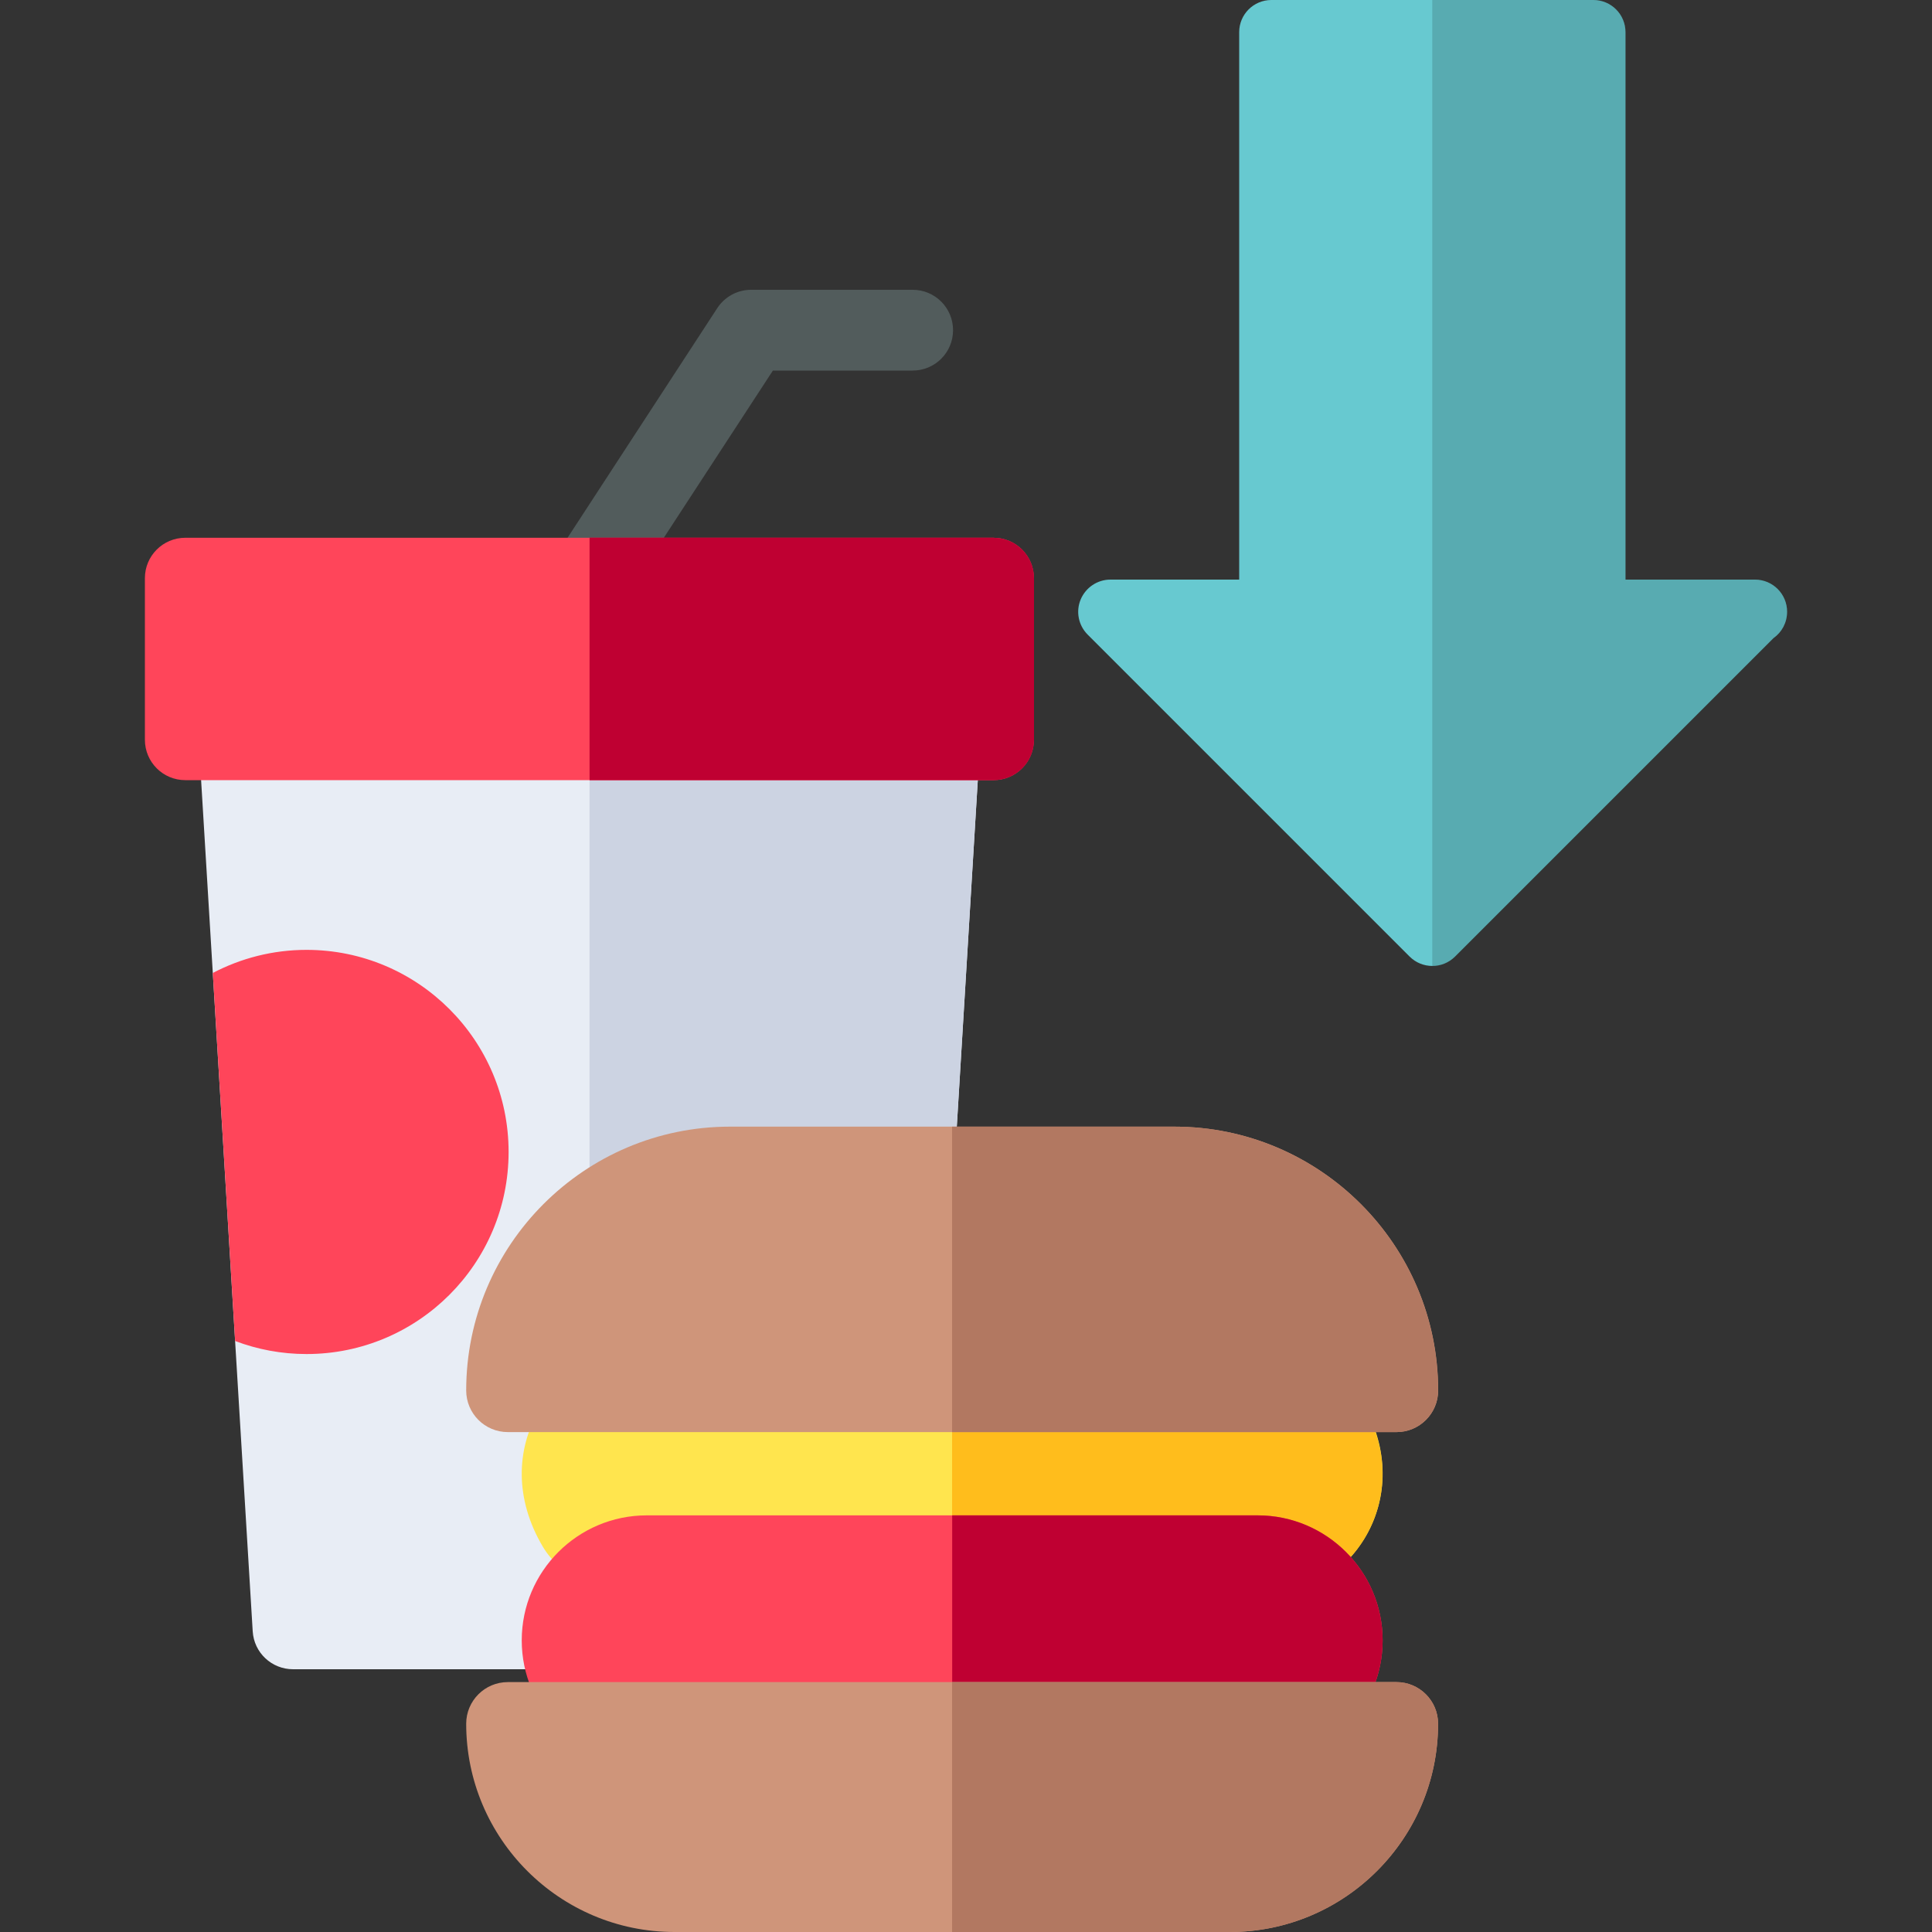
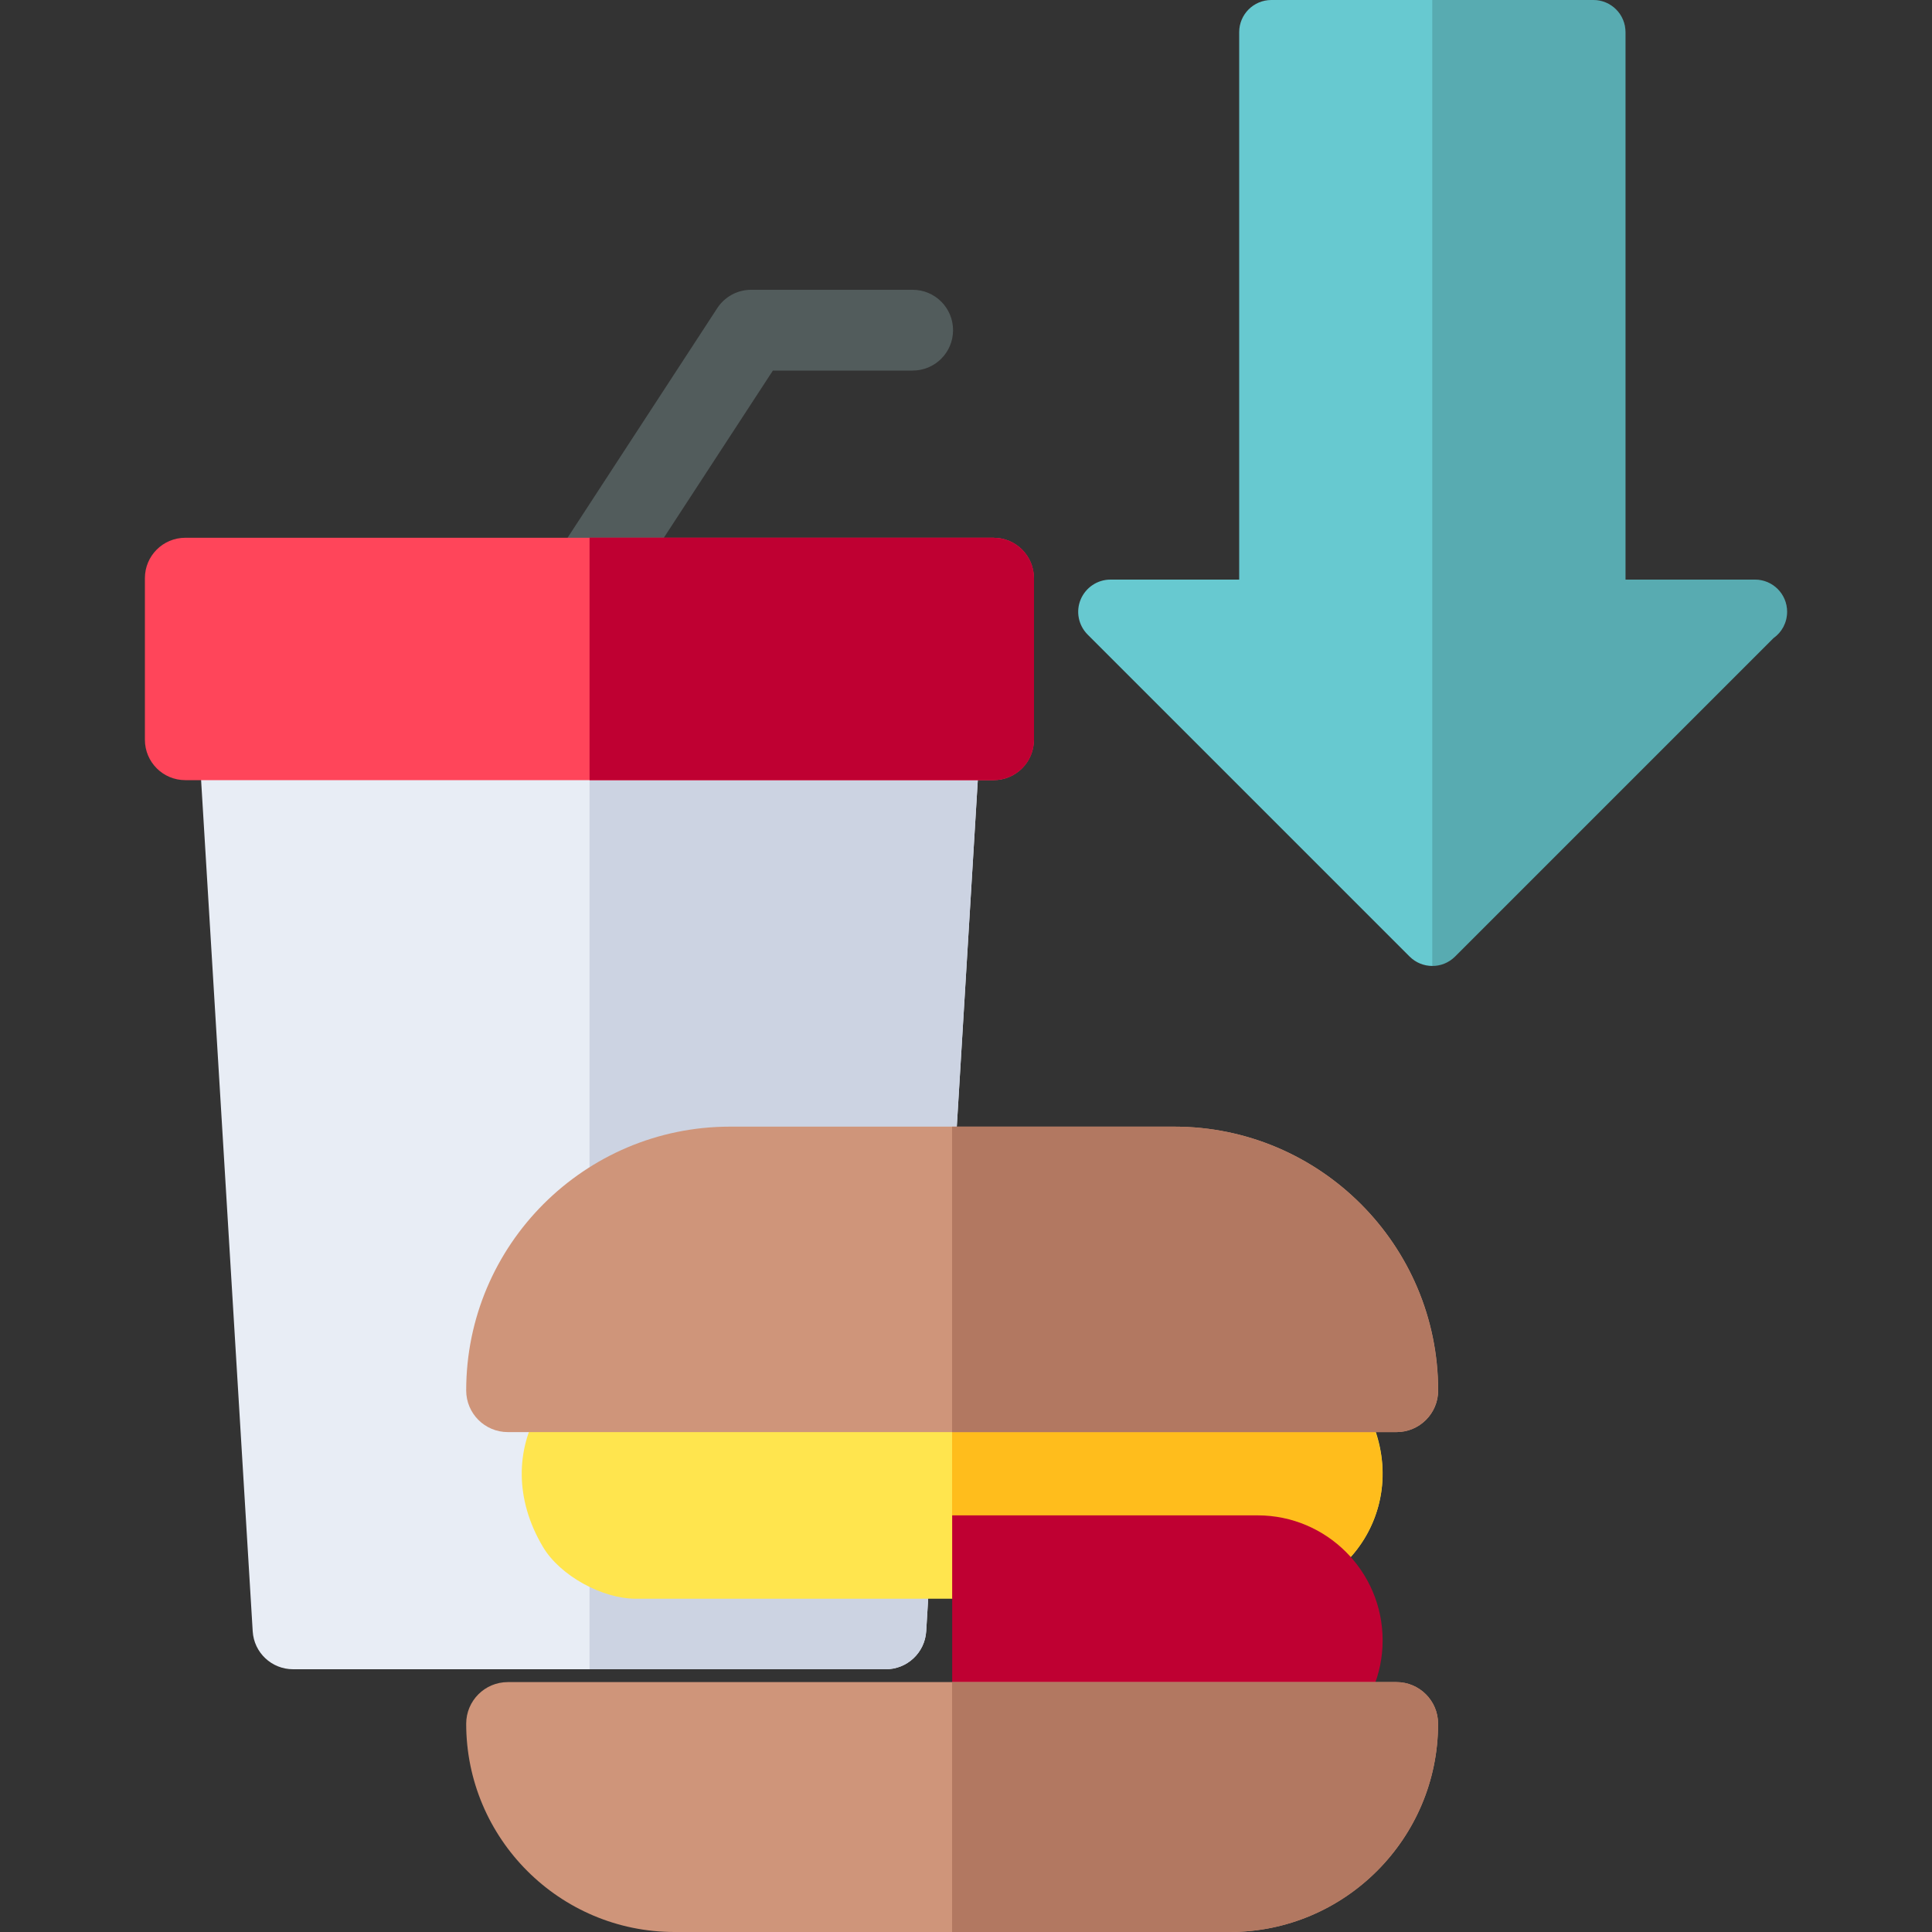
<svg xmlns="http://www.w3.org/2000/svg" id="Layer_1" data-name="Layer 1" viewBox="0 0 200 200">
  <rect x="0" y="0" width="200" height="200" fill="#333333" stroke="none" />
  <g>
    <g>
      <path d="m100.32,73.71c-.79-.84-1.89-1.32-3.05-1.32H24.76c-1.15,0-2.26.48-3.05,1.32-.79.84-1.2,1.97-1.13,3.12l5.58,92.04c.13,2.21,1.96,3.93,4.18,3.93h61.36c2.21,0,4.04-1.72,4.18-3.93l5.58-92.04c.07-1.15-.34-2.28-1.13-3.12Z" style="fill: #e8edf5; stroke-width: 0px;" />
      <path d="m95.88,168.87l5.58-92.04c.07-1.15-.34-2.28-1.13-3.12-.79-.84-1.89-1.32-3.05-1.32h-36.25v100.41h30.67c2.21,0,4.04-1.72,4.18-3.93Z" style="fill: #ccd3e2; stroke-width: 0px;" />
      <path d="m61.02,64.03c-.78,0-1.58-.22-2.28-.68-1.93-1.26-2.48-3.85-1.22-5.79l16.73-25.66c.77-1.18,2.09-1.9,3.5-1.9h16.73c2.31,0,4.18,1.87,4.18,4.18s-1.87,4.18-4.18,4.18h-14.47l-15.5,23.76c-.8,1.23-2.14,1.9-3.51,1.9Z" style="fill: #525c5c; stroke-width: 0px;" />
      <path d="m102.86,80.76H19.18c-2.31,0-4.18-1.87-4.18-4.18v-16.73c0-2.31,1.87-4.18,4.18-4.18h83.67c2.31,0,4.18,1.87,4.18,4.18v16.73c0,2.31-1.87,4.18-4.18,4.18Z" style="fill: #ff455a; stroke-width: 0px;" />
      <path d="m102.86,55.66h-41.83v25.1h41.83c2.31,0,4.18-1.87,4.18-4.18v-16.73c0-2.31-1.87-4.18-4.18-4.18Z" style="fill: #bf0032; stroke-width: 0px;" />
-       <path d="m31.73,98.33c-3.5,0-6.8.87-9.7,2.39l2.31,38.1c2.3.87,4.79,1.35,7.39,1.35,11.55,0,20.92-9.37,20.92-20.92s-9.37-20.92-20.92-20.92Z" style="fill: #ff455a; stroke-width: 0px;" />
    </g>
    <g>
      <path d="m130.19,165.5h-64.38c-3.46,0-7.83-2.38-9.6-5.36-6-10.08,1.17-20.52,10.74-20.52h64.38c3.46,0,7.83,2.38,9.6,5.36,6,10.08-1.17,20.52-10.74,20.52Z" style="fill: #ffe54e; stroke-width: 0px;" />
      <path d="m143.12,152.57c0-7.13-5.8-12.94-12.94-12.94h-31.62v25.87h31.62c7.13,0,12.94-5.8,12.94-12.94Z" style="fill: #ffbd1c; stroke-width: 0px;" />
      <path d="m144.56,148.25H52.57c-2.38,0-4.31-1.93-4.31-4.31,0-15.06,12.25-27.31,27.31-27.31h46c15.06,0,27.31,12.25,27.31,27.31,0,2.38-1.93,4.31-4.31,4.31Z" style="fill: #cf957a; stroke-width: 0px;" />
      <path d="m121.56,116.63h-23v31.62h46c2.38,0,4.31-1.93,4.31-4.31,0-15.06-12.25-27.31-27.31-27.31Z" style="fill: #b27861; stroke-width: 0px;" />
-       <path d="m130.19,182.75h-63.24c-7.13,0-12.94-5.8-12.94-12.94s5.8-12.94,12.94-12.94h63.24c7.13,0,12.94,5.8,12.94,12.94s-5.8,12.94-12.94,12.94Z" style="fill: #ff455a; stroke-width: 0px;" />
      <path d="m130.19,182.75c7.13,0,12.94-5.8,12.94-12.94s-5.8-12.94-12.94-12.94h-31.62v25.87h31.62Z" style="fill: #bf0032; stroke-width: 0px;" />
      <path d="m127.31,200h-57.49c-11.89,0-21.56-9.67-21.56-21.56,0-2.38,1.93-4.31,4.31-4.31h91.99c2.38,0,4.31,1.93,4.31,4.31,0,11.89-9.67,21.56-21.56,21.56Z" style="fill: #cf957a; stroke-width: 0px;" />
      <path d="m144.56,174.13h-46v25.87h28.75c11.89,0,21.56-9.67,21.56-21.56,0-2.38-1.93-4.31-4.31-4.31Z" style="fill: #b27861; stroke-width: 0px;" />
    </g>
  </g>
  <g id="up_1" data-name="up 1">
    <g>
      <path d="m183.6,66.05l-32.97,32.97c-1.3,1.3-3.41,1.3-4.71,0l-33.33-33.33c-.95-.95-1.24-2.39-.72-3.63s1.73-2.06,3.08-2.06h13.33V3.33c0-1.84,1.49-3.33,3.33-3.33h33.33c1.84,0,3.33,1.49,3.33,3.33v56.67h13.33s.05,0,.07,0c1.84,0,3.33,1.49,3.33,3.33,0,1.12-.55,2.12-1.4,2.72Z" style="fill: #67c9d0; stroke-width: 0px;" />
      <path d="m185,63.33c0-1.83-1.5-3.33-3.33-3.33h-13.4V3.33c0-1.83-1.5-3.33-3.33-3.33h-16.67v100c.87,0,1.73-.33,2.37-.97l32.97-32.97c.83-.63,1.4-1.6,1.4-2.73Z" style="isolation: isolate; opacity: .15; stroke-width: 0px;" />
    </g>
  </g>
</svg>